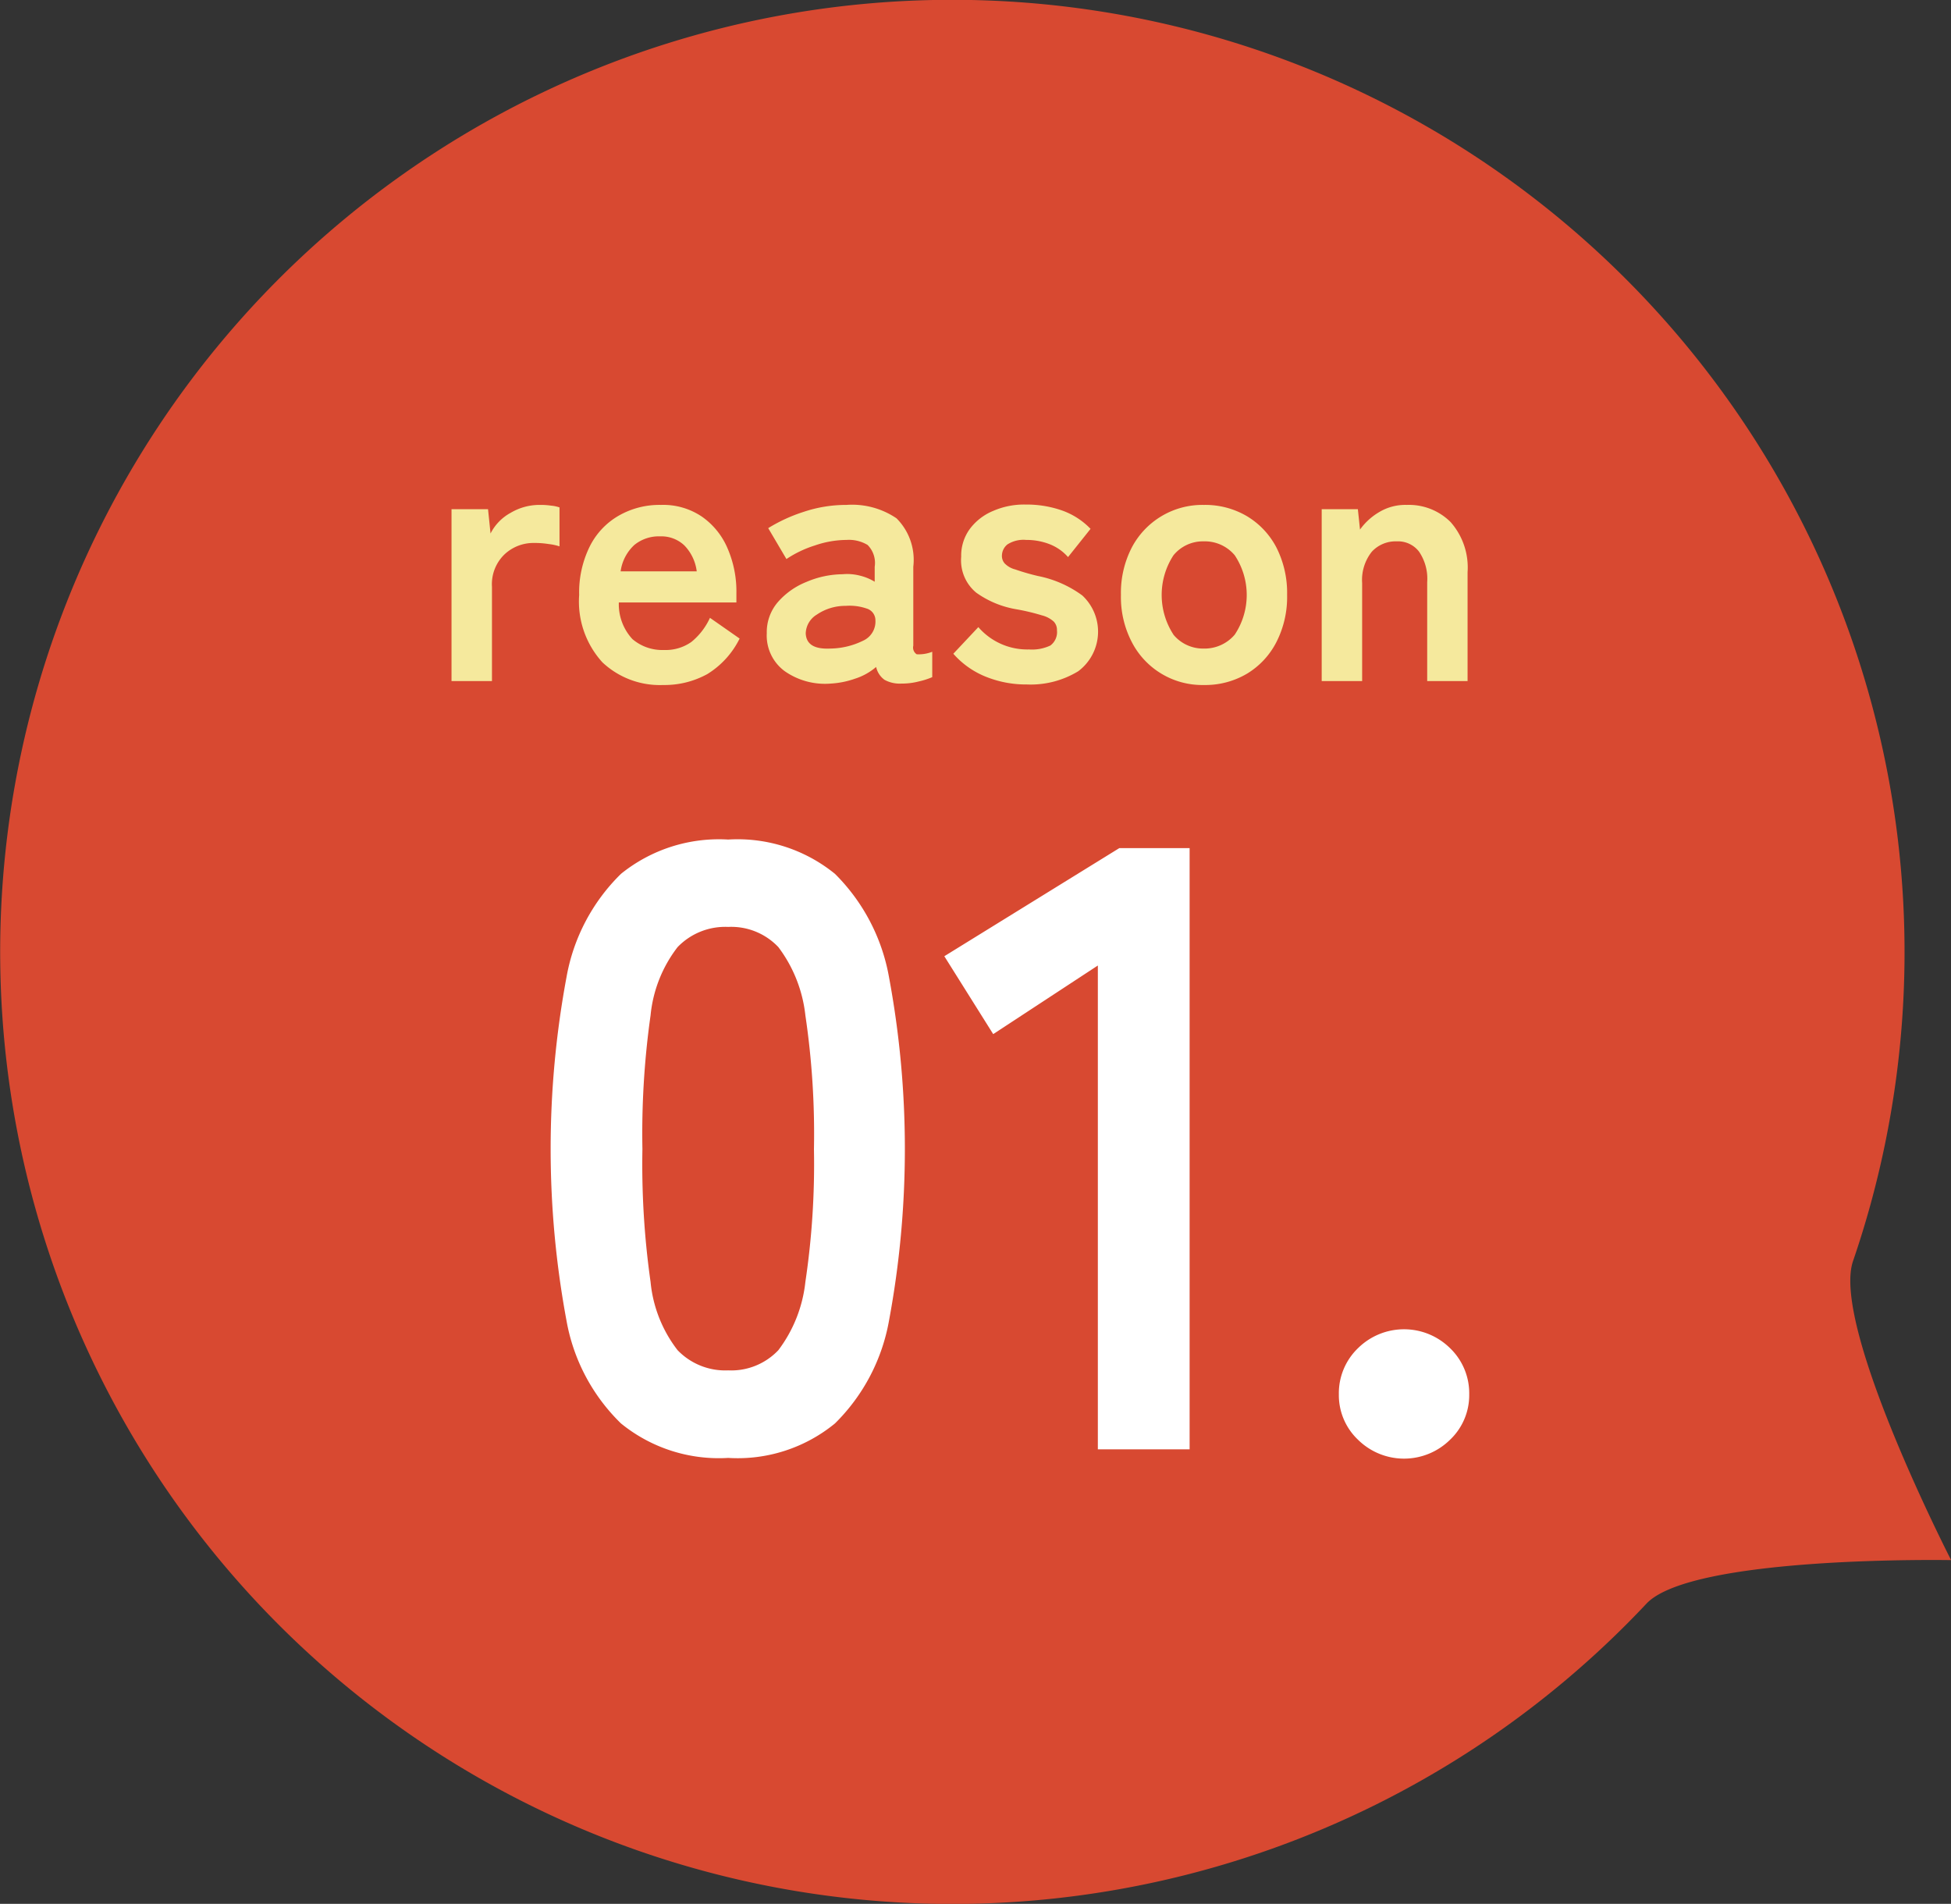
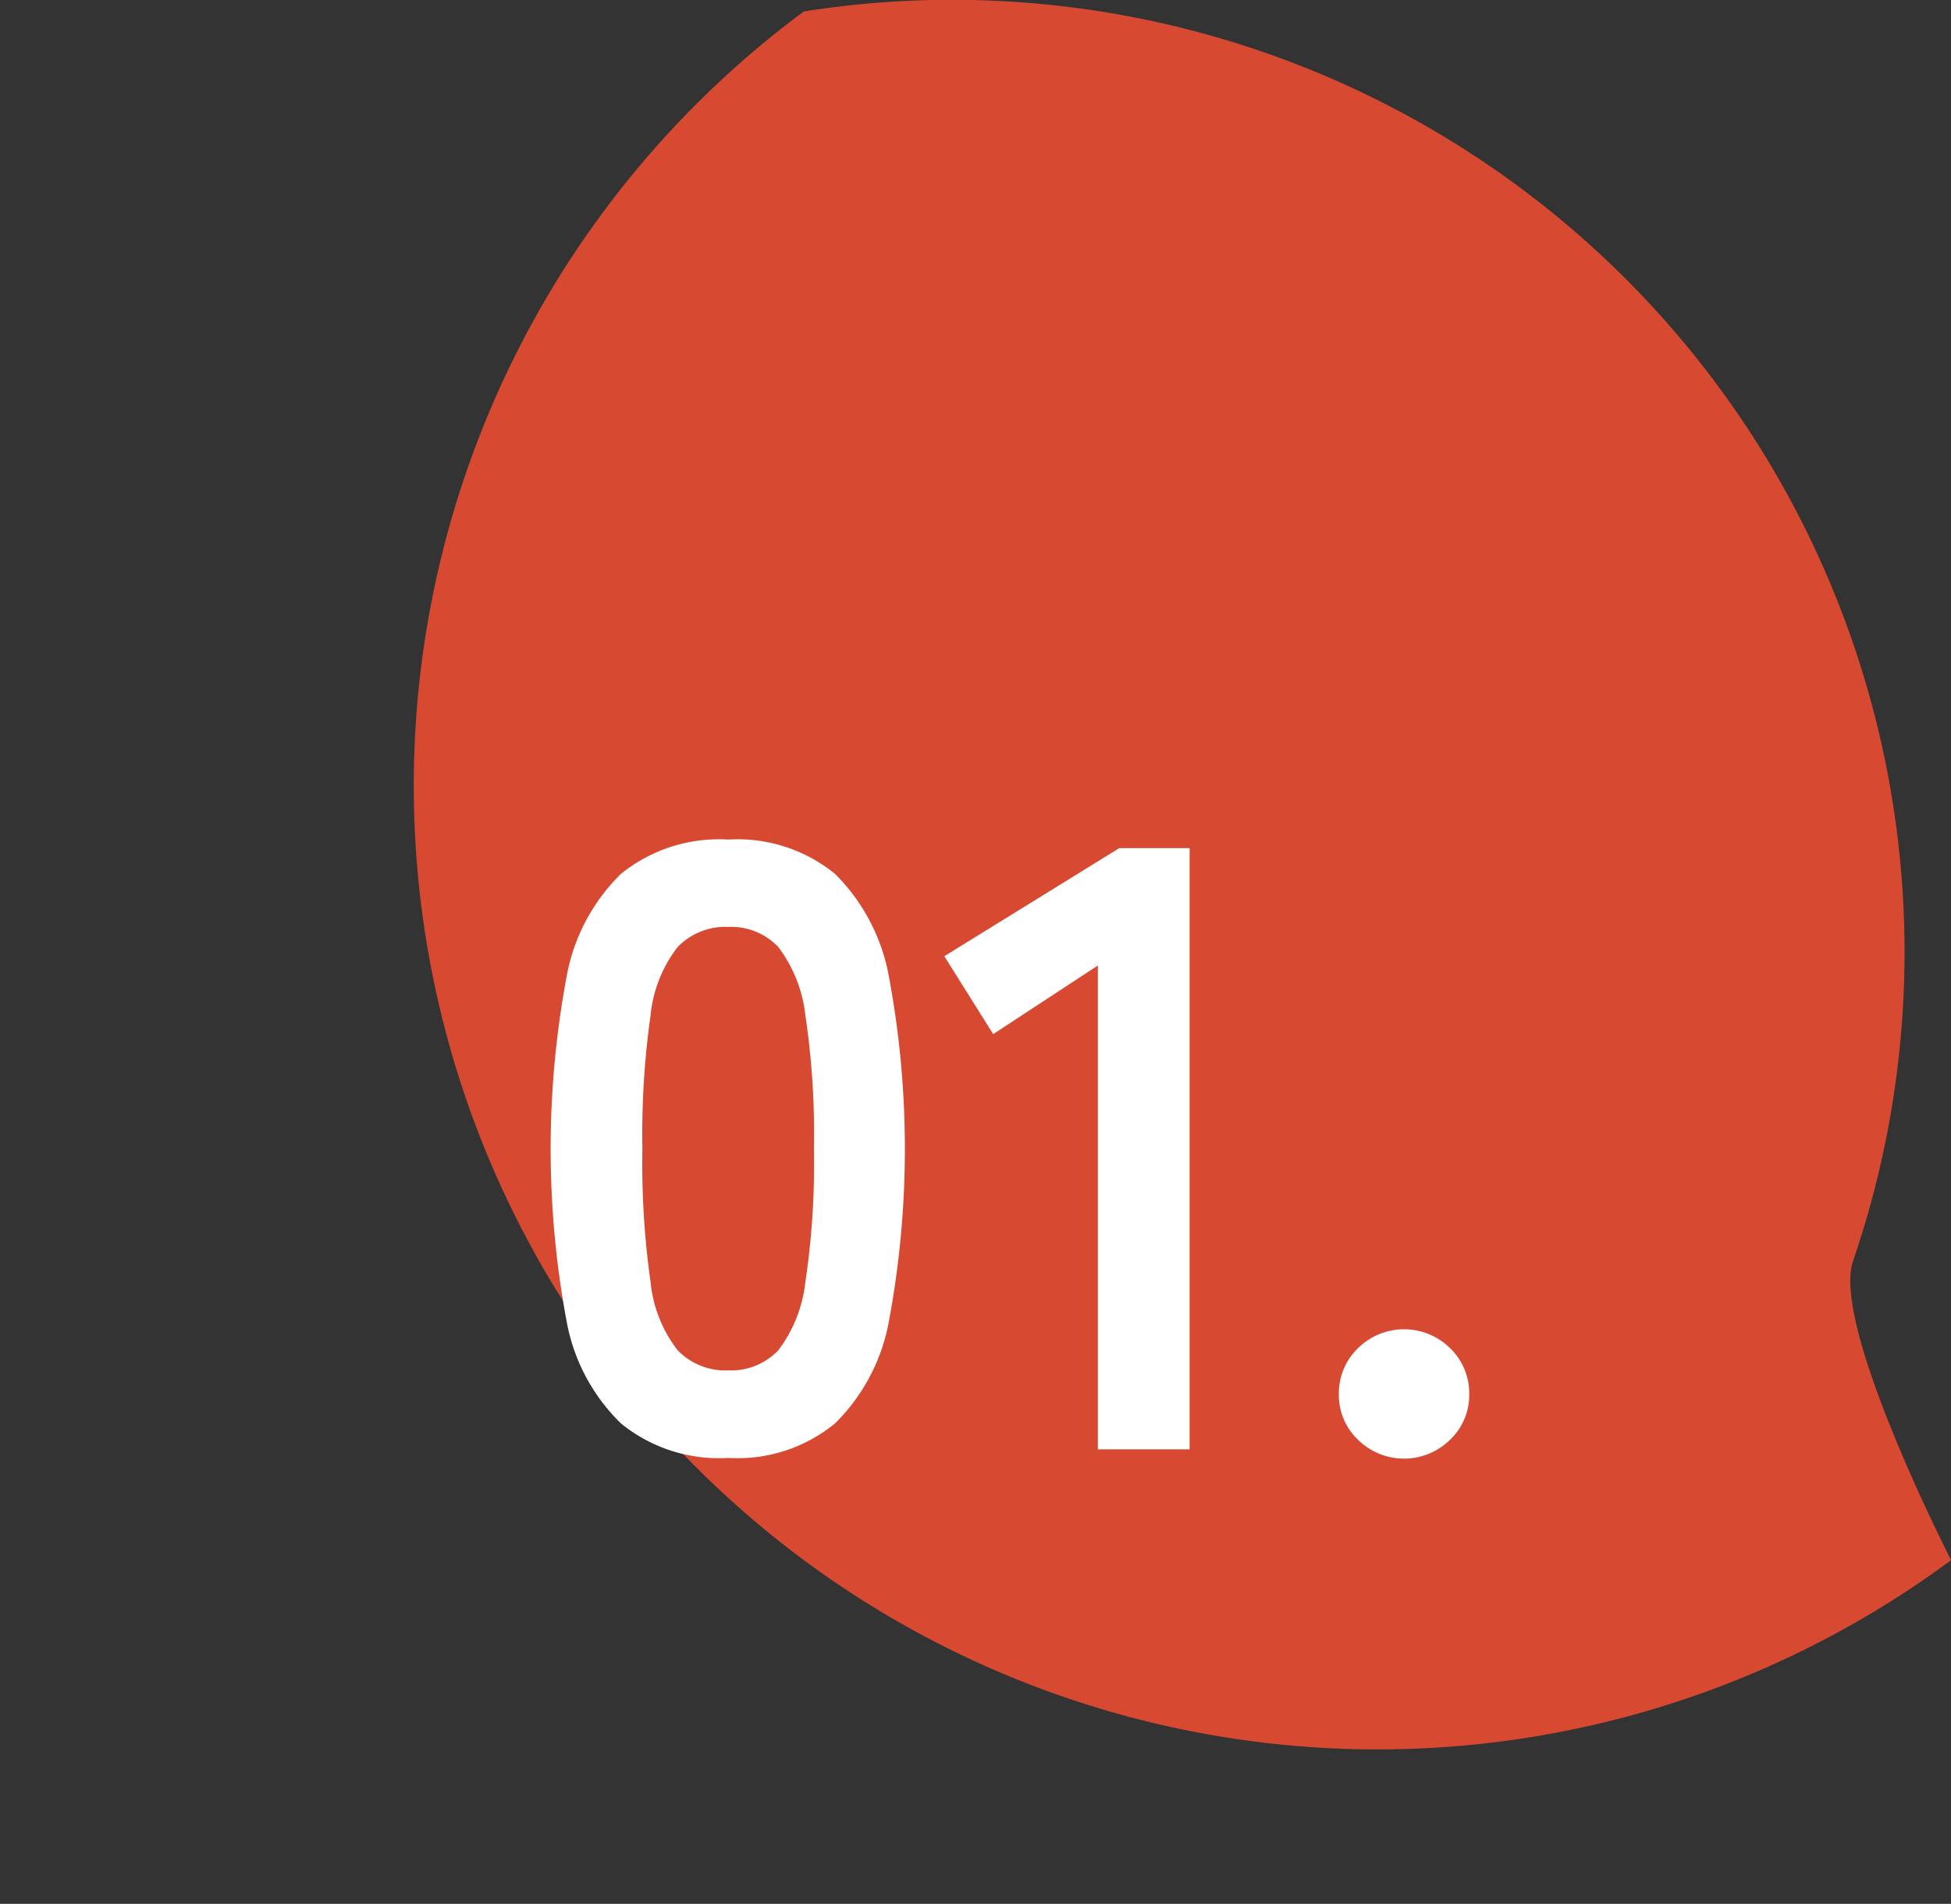
<svg xmlns="http://www.w3.org/2000/svg" id="reason01.svg" width="109.188" height="106.56" viewBox="0 0 109.188 106.56">
  <rect x="0" y="0" width="109.188" height="106.56" fill="#333333" stroke="none" />
  <defs>
    <style> .cls-1 { fill: #d84931; } .cls-1, .cls-2, .cls-3 { fill-rule: evenodd; } .cls-2 { fill: #fff; } .cls-3 { fill: #f5e99d; } </style>
  </defs>
-   <path id="楕円形_745" data-name="楕円形 745" class="cls-1" d="M404.519,2678.36a53.3,53.3,0,0,1,58.718,69.94c-1.246,3.62,5.489,16.74,5.489,16.74s-14.513-.27-17.054,2.44A53.289,53.289,0,1,1,404.519,2678.36Z" transform="translate(-359.531 -2677.72)" />
+   <path id="楕円形_745" data-name="楕円形 745" class="cls-1" d="M404.519,2678.36a53.3,53.3,0,0,1,58.718,69.94c-1.246,3.62,5.489,16.74,5.489,16.74A53.289,53.289,0,1,1,404.519,2678.36Z" transform="translate(-359.531 -2677.72)" />
  <path id="_01." data-name="01." class="cls-2" d="M406.26,2757.39a10.712,10.712,0,0,0,3.024-5.75,52.5,52.5,0,0,0,0-19.23,10.81,10.81,0,0,0-3.024-5.78,8.63,8.63,0,0,0-5.976-1.92,8.717,8.717,0,0,0-6,1.92,10.7,10.7,0,0,0-3.048,5.78,52.5,52.5,0,0,0,0,19.23,10.606,10.606,0,0,0,3.048,5.75,8.672,8.672,0,0,0,6,1.93A8.585,8.585,0,0,0,406.26,2757.39Zm-8.808-4.1a7.381,7.381,0,0,1-1.512-3.82,46.76,46.76,0,0,1-.456-7.43,47.261,47.261,0,0,1,.456-7.49,7.419,7.419,0,0,1,1.512-3.82,3.7,3.7,0,0,1,2.832-1.13,3.628,3.628,0,0,1,2.808,1.13,7.743,7.743,0,0,1,1.512,3.82,45.16,45.16,0,0,1,.48,7.49,44.683,44.683,0,0,1-.48,7.43,7.7,7.7,0,0,1-1.512,3.82,3.628,3.628,0,0,1-2.808,1.13A3.7,3.7,0,0,1,397.452,2753.29Zm28.656,5.55v-33.65h-3.936l-9.792,6.05,2.736,4.36,5.856-3.84v27.08h5.136Zm14.568-.53a3.439,3.439,0,0,0,1.08-2.55,3.5,3.5,0,0,0-1.08-2.59,3.665,3.665,0,0,0-5.136,0,3.5,3.5,0,0,0-1.08,2.59,3.439,3.439,0,0,0,1.08,2.55A3.665,3.665,0,0,0,440.676,2758.31Z" transform="translate(-359.531 -2677.72)" />
-   <path id="reason" class="cls-3" d="M387.064,2715.84v-5.28a2.314,2.314,0,0,1,.69-1.8,2.36,2.36,0,0,1,1.67-.65,4.853,4.853,0,0,1,.81.06,3.11,3.11,0,0,1,.61.13v-2.18a2,2,0,0,0-.48-0.1,3.963,3.963,0,0,0-.62-0.04,3.167,3.167,0,0,0-1.63.44,2.718,2.718,0,0,0-1.13,1.16l-0.14-1.36H384.8v9.62h2.26Zm12.05-.39a4.851,4.851,0,0,0,1.81-1.99l-1.66-1.16a3.739,3.739,0,0,1-1.04,1.35,2.5,2.5,0,0,1-1.54.45,2.567,2.567,0,0,1-1.76-.61,2.872,2.872,0,0,1-.76-2.05h6.58v-0.52a6.078,6.078,0,0,0-.5-2.52,4.129,4.129,0,0,0-1.44-1.77,3.863,3.863,0,0,0-2.28-.65,4.581,4.581,0,0,0-2.38.61,4.089,4.089,0,0,0-1.62,1.74,5.81,5.81,0,0,0-.58,2.69,5.058,5.058,0,0,0,1.3,3.77,4.684,4.684,0,0,0,3.4,1.27A4.971,4.971,0,0,0,399.114,2715.45Zm-4.08-7.23a2.173,2.173,0,0,1,1.45-.48,1.87,1.87,0,0,1,1.35.51,2.531,2.531,0,0,1,.69,1.45h-4.26A2.461,2.461,0,0,1,395.034,2708.22Zm12.37,7.48a3.42,3.42,0,0,0,1.16-.65,1.205,1.205,0,0,0,.47.72,1.775,1.775,0,0,0,.95.21,3.758,3.758,0,0,0,.97-0.12,4.153,4.153,0,0,0,.75-0.24v-1.42a2.063,2.063,0,0,1-.87.14,0.446,0.446,0,0,1-.19-0.48v-4.42a3.286,3.286,0,0,0-.94-2.71,4.427,4.427,0,0,0-2.8-.75,7.478,7.478,0,0,0-2.4.39,8.946,8.946,0,0,0-1.98.91l1.02,1.73a6.183,6.183,0,0,1,1.59-.76,5.506,5.506,0,0,1,1.77-.31,2.031,2.031,0,0,1,1.18.28,1.421,1.421,0,0,1,.4,1.22v0.84a2.935,2.935,0,0,0-.82-0.34,2.876,2.876,0,0,0-.98-0.08,5.266,5.266,0,0,0-2.02.43,4.173,4.173,0,0,0-1.6,1.13,2.573,2.573,0,0,0-.62,1.74,2.47,2.47,0,0,0,1.01,2.13,3.93,3.93,0,0,0,2.57.69A4.908,4.908,0,0,0,407.4,2715.7Zm-2.78-2.53a1.273,1.273,0,0,1,.62-1.05,2.834,2.834,0,0,1,1.62-.49,2.941,2.941,0,0,1,1.17.15,0.685,0.685,0,0,1,.49.66,1.174,1.174,0,0,1-.69,1.14,4.277,4.277,0,0,1-1.85.44c-0.88.04-1.334-.24-1.36-0.85h0Zm15.25,2.12a2.767,2.767,0,0,0,.23-4.24,6.223,6.223,0,0,0-2.48-1.09,12.775,12.775,0,0,1-1.28-.37,1.247,1.247,0,0,1-.59-0.34,0.626,0.626,0,0,1-.15-0.43,0.813,0.813,0,0,1,.31-0.63,1.672,1.672,0,0,1,1.05-.25,3.555,3.555,0,0,1,1.26.22,2.654,2.654,0,0,1,1.08.74l1.26-1.58a4.129,4.129,0,0,0-1.6-1.03,6.012,6.012,0,0,0-2.04-.33,4.317,4.317,0,0,0-1.82.36,3.093,3.093,0,0,0-1.3,1.01,2.53,2.53,0,0,0-.48,1.55,2.349,2.349,0,0,0,.84,2.01,5.408,5.408,0,0,0,2.24.93,11.858,11.858,0,0,1,1.43.34,1.542,1.542,0,0,1,.67.35,0.673,0.673,0,0,1,.18.49,0.933,0.933,0,0,1-.37.85,2.392,2.392,0,0,1-1.19.22,3.624,3.624,0,0,1-2.84-1.25l-1.4,1.49a4.785,4.785,0,0,0,1.88,1.31,6.014,6.014,0,0,0,2.24.41A5.108,5.108,0,0,0,419.874,2715.29Zm9.44,0.14a4.409,4.409,0,0,0,1.65-1.77,5.53,5.53,0,0,0,.6-2.64,5.613,5.613,0,0,0-.6-2.66,4.42,4.42,0,0,0-1.65-1.75,4.594,4.594,0,0,0-2.41-.63,4.463,4.463,0,0,0-4.03,2.38,5.533,5.533,0,0,0-.61,2.66,5.452,5.452,0,0,0,.61,2.64,4.432,4.432,0,0,0,4.03,2.4A4.594,4.594,0,0,0,429.314,2715.43Zm-4.11-2.19a4.064,4.064,0,0,1,0-4.44,2.124,2.124,0,0,1,1.7-.78,2.177,2.177,0,0,1,1.73.78,4.013,4.013,0,0,1,0,4.44,2.208,2.208,0,0,1-1.73.78A2.154,2.154,0,0,1,425.2,2713.24Zm10.56,2.6v-5.48a2.539,2.539,0,0,1,.54-1.76,1.813,1.813,0,0,1,1.4-.58,1.483,1.483,0,0,1,1.24.57,2.688,2.688,0,0,1,.46,1.71v5.54h2.26v-6.09a3.839,3.839,0,0,0-.95-2.81,3.3,3.3,0,0,0-2.45-.96,2.839,2.839,0,0,0-1.56.41,3.5,3.5,0,0,0-1.06.97l-0.12-1.14H433.5v9.62h2.26Z" transform="translate(-359.531 -2677.72)" />
</svg>